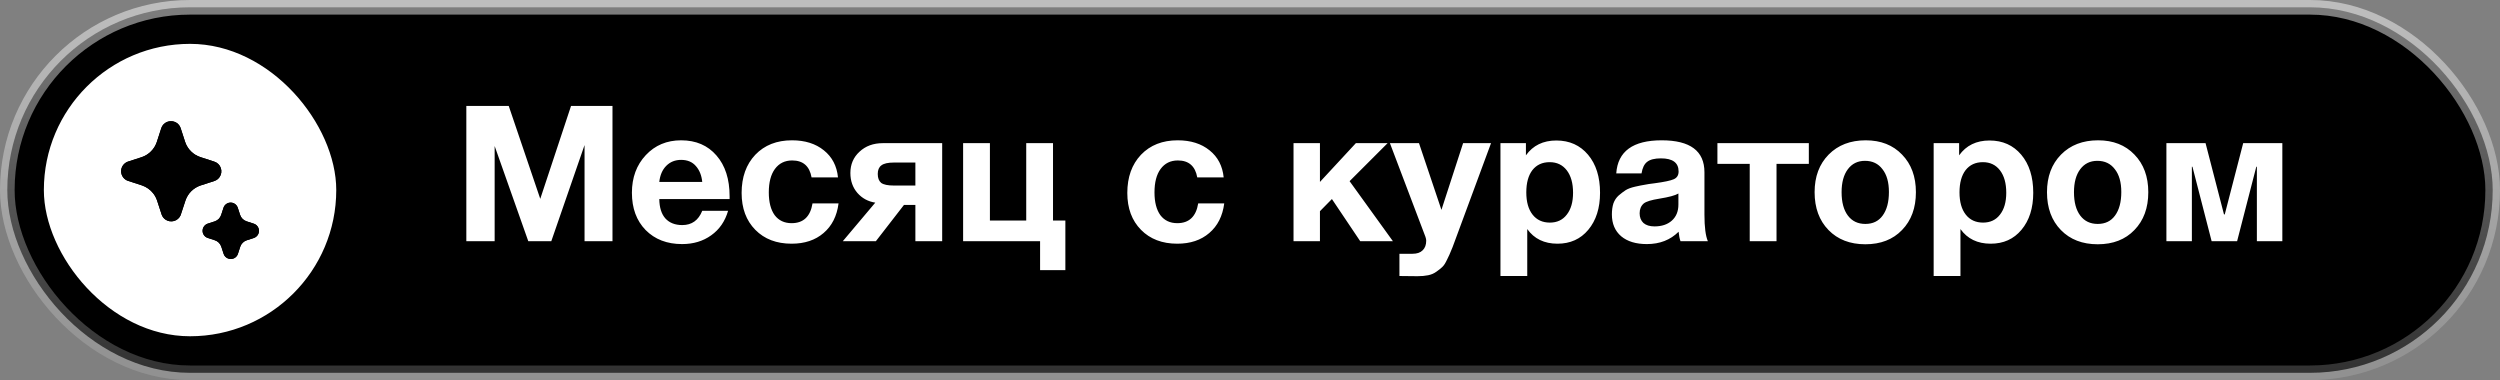
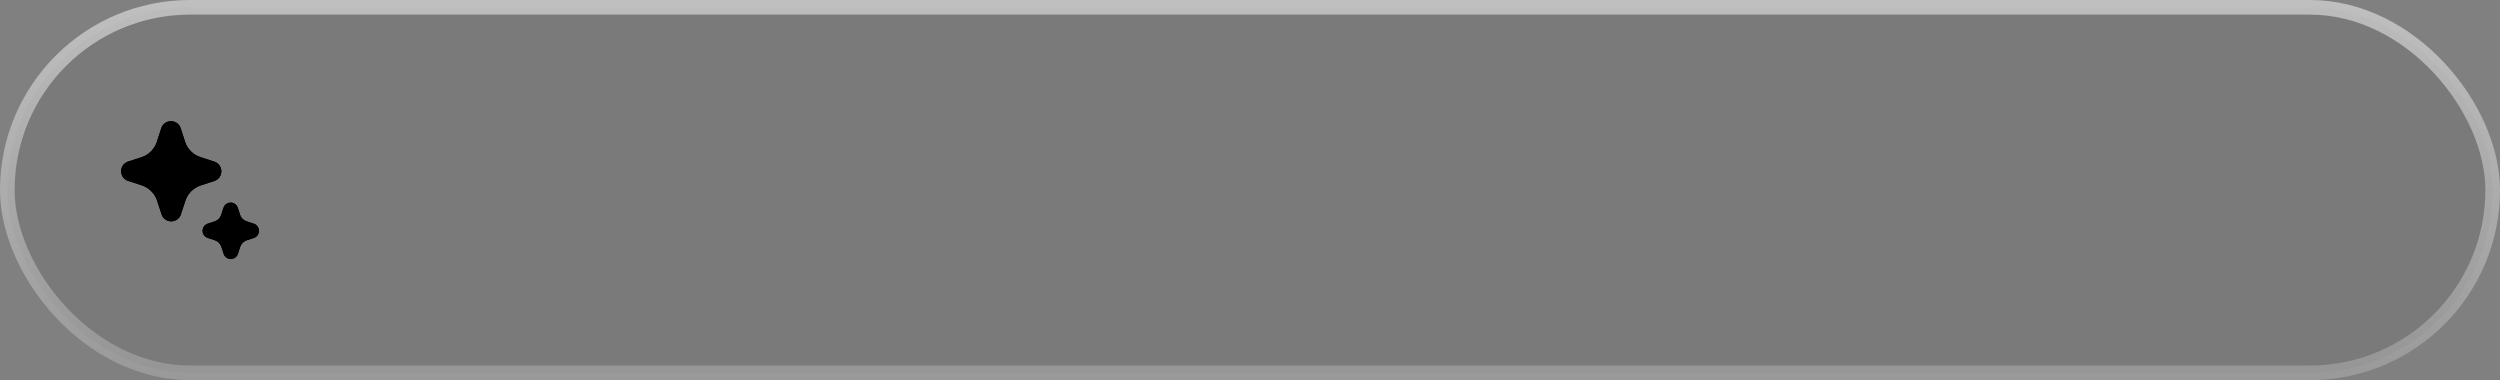
<svg xmlns="http://www.w3.org/2000/svg" width="171" height="26" viewBox="0 0 171 26" fill="none">
  <rect x="0" y="0" width="171" height="26" fill="#808080" stroke="none" />
  <rect x="0.5" y="0.5" width="170" height="25" rx="12.5" fill="black" fill-opacity="0.05" />
-   <rect x="0.5" y="0.5" width="170" height="25" rx="12.5" fill="black" />
  <rect x="0.5" y="0.5" width="170" height="25" rx="12.5" stroke="url(#paint0_linear_38_49)" />
-   <rect x="0.5" y="0.5" width="170" height="25" rx="12.5" stroke="url(#paint1_linear_38_49)" stroke-opacity="0.1" />
  <g clip-path="url(#clip0_38_49)">
-     <path d="M13 3C7.48 3 3 7.48 3 13C3 18.52 7.48 23 13 23C18.52 23 23 18.52 23 13C23 7.48 18.52 3 13 3Z" fill="white" />
    <path d="M11.311 15.015C11.396 15.075 11.492 15.115 11.594 15.132C11.696 15.15 11.801 15.145 11.901 15.117C12 15.089 12.093 15.04 12.171 14.972C12.249 14.904 12.311 14.82 12.353 14.725L12.683 13.722C12.763 13.481 12.898 13.262 13.078 13.082C13.258 12.902 13.477 12.767 13.718 12.686L14.677 12.374C14.813 12.327 14.931 12.238 15.014 12.119C15.078 12.03 15.12 11.926 15.135 11.817C15.151 11.708 15.141 11.597 15.105 11.493C15.07 11.389 15.01 11.294 14.931 11.218C14.852 11.141 14.756 11.085 14.65 11.053L13.701 10.744C13.46 10.664 13.24 10.529 13.06 10.349C12.88 10.17 12.744 9.951 12.664 9.71L12.352 8.751C12.304 8.615 12.215 8.497 12.098 8.414C11.979 8.333 11.839 8.289 11.695 8.289C11.551 8.289 11.411 8.333 11.292 8.414C11.173 8.499 11.083 8.619 11.035 8.757L10.72 9.728C10.639 9.963 10.507 10.176 10.331 10.352C10.156 10.528 9.943 10.662 9.709 10.744L8.749 11.055C8.612 11.103 8.494 11.193 8.411 11.311C8.327 11.43 8.283 11.572 8.284 11.716C8.285 11.861 8.331 12.002 8.416 12.12C8.501 12.237 8.62 12.325 8.757 12.372L9.707 12.68C10.015 12.784 10.286 12.975 10.485 13.232C10.599 13.379 10.687 13.544 10.745 13.72L11.057 14.678C11.105 14.814 11.194 14.932 11.312 15.015M15.488 17.621C15.575 17.682 15.68 17.715 15.786 17.715C15.892 17.715 15.996 17.683 16.083 17.622C16.172 17.559 16.239 17.469 16.274 17.365L16.433 16.875C16.467 16.773 16.524 16.681 16.6 16.605C16.675 16.529 16.768 16.472 16.869 16.438L17.369 16.276C17.47 16.24 17.557 16.174 17.619 16.087C17.681 15.999 17.714 15.895 17.714 15.788C17.714 15.678 17.679 15.571 17.614 15.483C17.549 15.395 17.457 15.329 17.352 15.297L16.862 15.138C16.76 15.104 16.668 15.047 16.592 14.972C16.516 14.896 16.459 14.804 16.425 14.702L16.262 14.204C16.227 14.102 16.161 14.014 16.073 13.951C15.985 13.889 15.88 13.856 15.772 13.857C15.665 13.858 15.56 13.892 15.473 13.956C15.386 14.019 15.321 14.108 15.287 14.21L15.127 14.702C15.094 14.802 15.039 14.893 14.965 14.969C14.891 15.045 14.801 15.102 14.702 15.137L14.202 15.299C14.101 15.335 14.013 15.401 13.951 15.489C13.89 15.576 13.856 15.68 13.856 15.788C13.856 15.896 13.89 16.001 13.954 16.088C14.017 16.176 14.106 16.241 14.209 16.275L14.699 16.435C14.801 16.468 14.894 16.526 14.97 16.602C15.046 16.678 15.103 16.771 15.136 16.873L15.299 17.372C15.334 17.472 15.4 17.559 15.487 17.621" fill="black" />
    <path d="M11.311 15.015C11.396 15.075 11.492 15.115 11.594 15.132C11.696 15.15 11.801 15.145 11.901 15.117C12 15.089 12.093 15.04 12.171 14.972C12.249 14.904 12.311 14.82 12.353 14.725L12.683 13.722C12.763 13.481 12.898 13.262 13.078 13.082C13.258 12.902 13.477 12.767 13.718 12.686L14.677 12.374C14.813 12.327 14.931 12.238 15.014 12.119C15.078 12.03 15.12 11.926 15.135 11.817C15.151 11.708 15.141 11.597 15.105 11.493C15.07 11.389 15.01 11.294 14.931 11.218C14.852 11.141 14.756 11.085 14.65 11.053L13.701 10.744C13.46 10.664 13.24 10.529 13.06 10.349C12.88 10.17 12.744 9.951 12.664 9.71L12.352 8.751C12.304 8.615 12.215 8.497 12.098 8.414C11.979 8.333 11.839 8.289 11.695 8.289C11.551 8.289 11.411 8.333 11.292 8.414C11.173 8.499 11.083 8.619 11.035 8.757L10.72 9.728C10.639 9.963 10.507 10.176 10.331 10.352C10.156 10.528 9.943 10.662 9.709 10.744L8.749 11.055C8.612 11.103 8.494 11.193 8.411 11.311C8.327 11.43 8.283 11.572 8.284 11.716C8.285 11.861 8.331 12.002 8.416 12.12C8.501 12.237 8.62 12.325 8.757 12.372L9.707 12.68C10.015 12.784 10.286 12.975 10.485 13.232C10.599 13.379 10.687 13.544 10.745 13.72L11.057 14.678C11.105 14.814 11.194 14.932 11.312 15.015M15.488 17.621C15.575 17.682 15.68 17.715 15.786 17.715C15.892 17.715 15.996 17.683 16.083 17.622C16.172 17.559 16.239 17.469 16.274 17.365L16.433 16.875C16.467 16.773 16.524 16.681 16.6 16.605C16.675 16.529 16.768 16.472 16.869 16.438L17.369 16.276C17.47 16.24 17.557 16.174 17.619 16.087C17.681 15.999 17.714 15.895 17.714 15.788C17.714 15.678 17.679 15.571 17.614 15.483C17.549 15.395 17.457 15.329 17.352 15.297L16.862 15.138C16.76 15.104 16.668 15.047 16.592 14.972C16.516 14.896 16.459 14.804 16.425 14.702L16.262 14.204C16.227 14.102 16.161 14.014 16.073 13.951C15.985 13.889 15.88 13.856 15.772 13.857C15.665 13.858 15.56 13.892 15.473 13.956C15.386 14.019 15.321 14.108 15.287 14.21L15.127 14.702C15.094 14.802 15.039 14.893 14.965 14.969C14.891 15.045 14.801 15.102 14.702 15.137L14.202 15.299C14.101 15.335 14.013 15.401 13.951 15.489C13.89 15.576 13.856 15.68 13.856 15.788C13.856 15.896 13.89 16.001 13.954 16.088C14.017 16.176 14.106 16.241 14.209 16.275L14.699 16.435C14.801 16.468 14.894 16.526 14.97 16.602C15.046 16.678 15.103 16.771 15.136 16.873L15.299 17.372C15.334 17.472 15.4 17.559 15.487 17.621" fill="black" />
  </g>
-   <path d="M31.897 16.5V7.244H34.796L36.954 13.601L39.06 7.244H41.894V16.5H39.983V9.922L37.708 16.5H36.135L33.834 9.987V16.5H31.897ZM49.801 14.42C49.593 15.139 49.207 15.698 48.644 16.097C48.089 16.496 47.426 16.695 46.655 16.695C45.624 16.695 44.792 16.374 44.159 15.733C43.535 15.092 43.223 14.242 43.223 13.185C43.223 12.145 43.539 11.287 44.172 10.611C44.805 9.935 45.611 9.597 46.59 9.597C47.604 9.597 48.41 9.944 49.008 10.637C49.606 11.322 49.905 12.253 49.905 13.432V13.614H45.095C45.104 14.195 45.242 14.637 45.511 14.94C45.788 15.243 46.174 15.395 46.668 15.395C47.318 15.395 47.773 15.07 48.033 14.42H49.801ZM48.033 12.444C47.99 12.002 47.847 11.642 47.604 11.365C47.361 11.079 47.023 10.936 46.59 10.936C46.183 10.936 45.845 11.07 45.576 11.339C45.307 11.608 45.147 11.976 45.095 12.444H48.033ZM57.357 13.913C57.244 14.78 56.902 15.456 56.33 15.941C55.767 16.426 55.038 16.669 54.146 16.669C53.114 16.669 52.287 16.353 51.663 15.72C51.039 15.087 50.727 14.247 50.727 13.198C50.727 12.115 51.039 11.244 51.663 10.585C52.295 9.926 53.132 9.597 54.172 9.597C55.065 9.597 55.792 9.827 56.356 10.286C56.919 10.737 57.24 11.352 57.318 12.132H55.511C55.372 11.361 54.93 10.975 54.185 10.975C53.682 10.975 53.288 11.17 53.002 11.56C52.724 11.941 52.586 12.474 52.586 13.159C52.586 13.826 52.72 14.346 52.989 14.719C53.266 15.083 53.652 15.265 54.146 15.265C54.952 15.265 55.428 14.814 55.576 13.913H57.357ZM64.445 16.5H62.612V14.017H61.832L59.908 16.5H57.646L59.869 13.861C59.375 13.783 58.967 13.562 58.647 13.198C58.326 12.825 58.166 12.37 58.166 11.833C58.166 11.244 58.374 10.758 58.79 10.377C59.206 9.987 59.739 9.792 60.389 9.792H64.445V16.5ZM62.612 12.691V11.118H61.143C60.735 11.118 60.449 11.183 60.285 11.313C60.12 11.434 60.038 11.629 60.038 11.898C60.038 12.175 60.116 12.379 60.272 12.509C60.436 12.63 60.727 12.691 61.143 12.691H62.612ZM72.871 18.476H71.142V16.5H65.877V9.792H67.71V15.083H70.194V9.792H72.026V15.083H72.871V18.476ZM83.738 13.913C83.625 14.78 83.283 15.456 82.711 15.941C82.147 16.426 81.419 16.669 80.527 16.669C79.495 16.669 78.668 16.353 78.044 15.72C77.42 15.087 77.108 14.247 77.108 13.198C77.108 12.115 77.42 11.244 78.044 10.585C78.676 9.926 79.513 9.597 80.553 9.597C81.445 9.597 82.173 9.827 82.737 10.286C83.3 10.737 83.621 11.352 83.699 12.132H81.892C81.753 11.361 81.311 10.975 80.566 10.975C80.063 10.975 79.669 11.17 79.383 11.56C79.105 11.941 78.967 12.474 78.967 13.159C78.967 13.826 79.101 14.346 79.37 14.719C79.647 15.083 80.033 15.265 80.527 15.265C81.333 15.265 81.809 14.814 81.957 13.913H83.738ZM95.276 16.5H93.04L91.103 13.614L90.284 14.446V16.5H88.477V9.792H90.284V12.444L92.741 9.792H94.912L92.312 12.392L95.276 16.5ZM101.987 9.792L99.516 16.474C99.395 16.812 99.304 17.046 99.243 17.176C99.192 17.315 99.105 17.505 98.984 17.748C98.871 17.991 98.763 18.16 98.659 18.255C98.563 18.35 98.429 18.459 98.255 18.58C98.091 18.701 97.9 18.784 97.683 18.827C97.475 18.87 97.233 18.892 96.956 18.892C96.73 18.892 96.319 18.888 95.721 18.879V17.358H96.618C96.921 17.358 97.15 17.28 97.306 17.124C97.471 16.968 97.553 16.747 97.553 16.461C97.553 16.392 97.536 16.305 97.501 16.201L95.07 9.792H97.059L98.594 14.355L100.076 9.792H101.987ZM104.373 9.792V10.624C104.858 9.948 105.551 9.61 106.453 9.61C107.354 9.61 108.078 9.935 108.624 10.585C109.17 11.235 109.443 12.102 109.443 13.185C109.443 14.234 109.174 15.079 108.637 15.72C108.108 16.353 107.406 16.669 106.531 16.669C105.629 16.669 104.94 16.335 104.464 15.668V18.879H102.631V9.792H104.373ZM105.998 11.092C105.495 11.092 105.101 11.274 104.815 11.638C104.537 12.002 104.399 12.509 104.399 13.159C104.399 13.809 104.542 14.316 104.828 14.68C105.114 15.044 105.508 15.226 106.011 15.226C106.505 15.226 106.89 15.044 107.168 14.68C107.454 14.316 107.597 13.818 107.597 13.185C107.597 12.535 107.454 12.024 107.168 11.651C106.882 11.278 106.492 11.092 105.998 11.092ZM116.818 16.5H114.946C114.885 16.327 114.842 16.11 114.816 15.85C114.253 16.413 113.529 16.695 112.645 16.695C111.9 16.695 111.315 16.517 110.89 16.162C110.465 15.798 110.253 15.3 110.253 14.667C110.253 14.381 110.288 14.13 110.357 13.913C110.435 13.696 110.556 13.514 110.721 13.367C110.894 13.22 111.055 13.098 111.202 13.003C111.358 12.908 111.57 12.83 111.839 12.769C112.108 12.708 112.324 12.665 112.489 12.639C112.654 12.604 112.883 12.57 113.178 12.535C113.828 12.448 114.261 12.357 114.478 12.262C114.703 12.167 114.816 11.989 114.816 11.729C114.816 11.131 114.413 10.832 113.607 10.832C113.182 10.832 112.87 10.91 112.671 11.066C112.472 11.213 112.342 11.478 112.281 11.859H110.552C110.656 10.351 111.692 9.597 113.659 9.597C115.609 9.597 116.584 10.325 116.584 11.781V14.68C116.584 15.529 116.662 16.136 116.818 16.5ZM114.803 13.237C114.586 13.367 114.153 13.484 113.503 13.588C112.957 13.675 112.602 13.783 112.437 13.913C112.246 14.078 112.151 14.303 112.151 14.589C112.151 14.866 112.238 15.087 112.411 15.252C112.593 15.408 112.844 15.486 113.165 15.486C113.659 15.486 114.053 15.356 114.348 15.096C114.651 14.827 114.803 14.459 114.803 13.991V13.237ZM123.724 11.209H121.514V16.5H119.681V11.209H117.471V9.792H123.724V11.209ZM131.048 13.146C131.048 14.221 130.732 15.083 130.099 15.733C129.475 16.383 128.639 16.708 127.59 16.708C126.542 16.708 125.701 16.383 125.068 15.733C124.436 15.083 124.119 14.221 124.119 13.146C124.119 12.08 124.44 11.222 125.081 10.572C125.723 9.922 126.568 9.597 127.616 9.597C128.648 9.597 129.475 9.922 130.099 10.572C130.732 11.222 131.048 12.08 131.048 13.146ZM129.202 13.133C129.202 12.466 129.055 11.946 128.76 11.573C128.474 11.192 128.076 11.001 127.564 11.001C127.07 11.001 126.68 11.192 126.394 11.573C126.108 11.954 125.965 12.479 125.965 13.146C125.965 13.831 126.108 14.364 126.394 14.745C126.68 15.126 127.079 15.317 127.59 15.317C128.102 15.317 128.496 15.126 128.773 14.745C129.059 14.355 129.202 13.818 129.202 13.133ZM134.004 9.792V10.624C134.489 9.948 135.182 9.61 136.084 9.61C136.985 9.61 137.709 9.935 138.255 10.585C138.801 11.235 139.074 12.102 139.074 13.185C139.074 14.234 138.805 15.079 138.268 15.72C137.739 16.353 137.037 16.669 136.162 16.669C135.26 16.669 134.571 16.335 134.095 15.668V18.879H132.262V9.792H134.004ZM135.629 11.092C135.126 11.092 134.732 11.274 134.446 11.638C134.168 12.002 134.03 12.509 134.03 13.159C134.03 13.809 134.173 14.316 134.459 14.68C134.745 15.044 135.139 15.226 135.642 15.226C136.136 15.226 136.521 15.044 136.799 14.68C137.085 14.316 137.228 13.818 137.228 13.185C137.228 12.535 137.085 12.024 136.799 11.651C136.513 11.278 136.123 11.092 135.629 11.092ZM146.943 13.146C146.943 14.221 146.627 15.083 145.994 15.733C145.37 16.383 144.534 16.708 143.485 16.708C142.436 16.708 141.596 16.383 140.963 15.733C140.33 15.083 140.014 14.221 140.014 13.146C140.014 12.08 140.335 11.222 140.976 10.572C141.617 9.922 142.462 9.597 143.511 9.597C144.542 9.597 145.37 9.922 145.994 10.572C146.627 11.222 146.943 12.08 146.943 13.146ZM145.097 13.133C145.097 12.466 144.95 11.946 144.655 11.573C144.369 11.192 143.97 11.001 143.459 11.001C142.965 11.001 142.575 11.192 142.289 11.573C142.003 11.954 141.86 12.479 141.86 13.146C141.86 13.831 142.003 14.364 142.289 14.745C142.575 15.126 142.974 15.317 143.485 15.317C143.996 15.317 144.391 15.126 144.668 14.745C144.954 14.355 145.097 13.818 145.097 13.133ZM156.112 16.5H154.37V11.404H154.331L153.018 16.5H151.276L149.963 11.404H149.924V16.5H148.182V9.792H150.86L152.121 14.667H152.173L153.434 9.792H156.112V16.5Z" fill="white" />
  <defs>
    <linearGradient id="paint0_linear_38_49" x1="85.5" y1="0" x2="85.5" y2="26" gradientUnits="userSpaceOnUse">
      <stop stop-color="white" stop-opacity="0.5" />
      <stop offset="1" stop-color="white" stop-opacity="0.2" />
    </linearGradient>
    <linearGradient id="paint1_linear_38_49" x1="85.5" y1="0" x2="85.5" y2="26" gradientUnits="userSpaceOnUse">
      <stop stop-opacity="0.1" />
      <stop offset="1" stop-opacity="0.6" />
    </linearGradient>
    <clipPath id="clip0_38_49">
      <rect x="3" y="3" width="20" height="20" rx="10" fill="white" />
    </clipPath>
  </defs>
</svg>